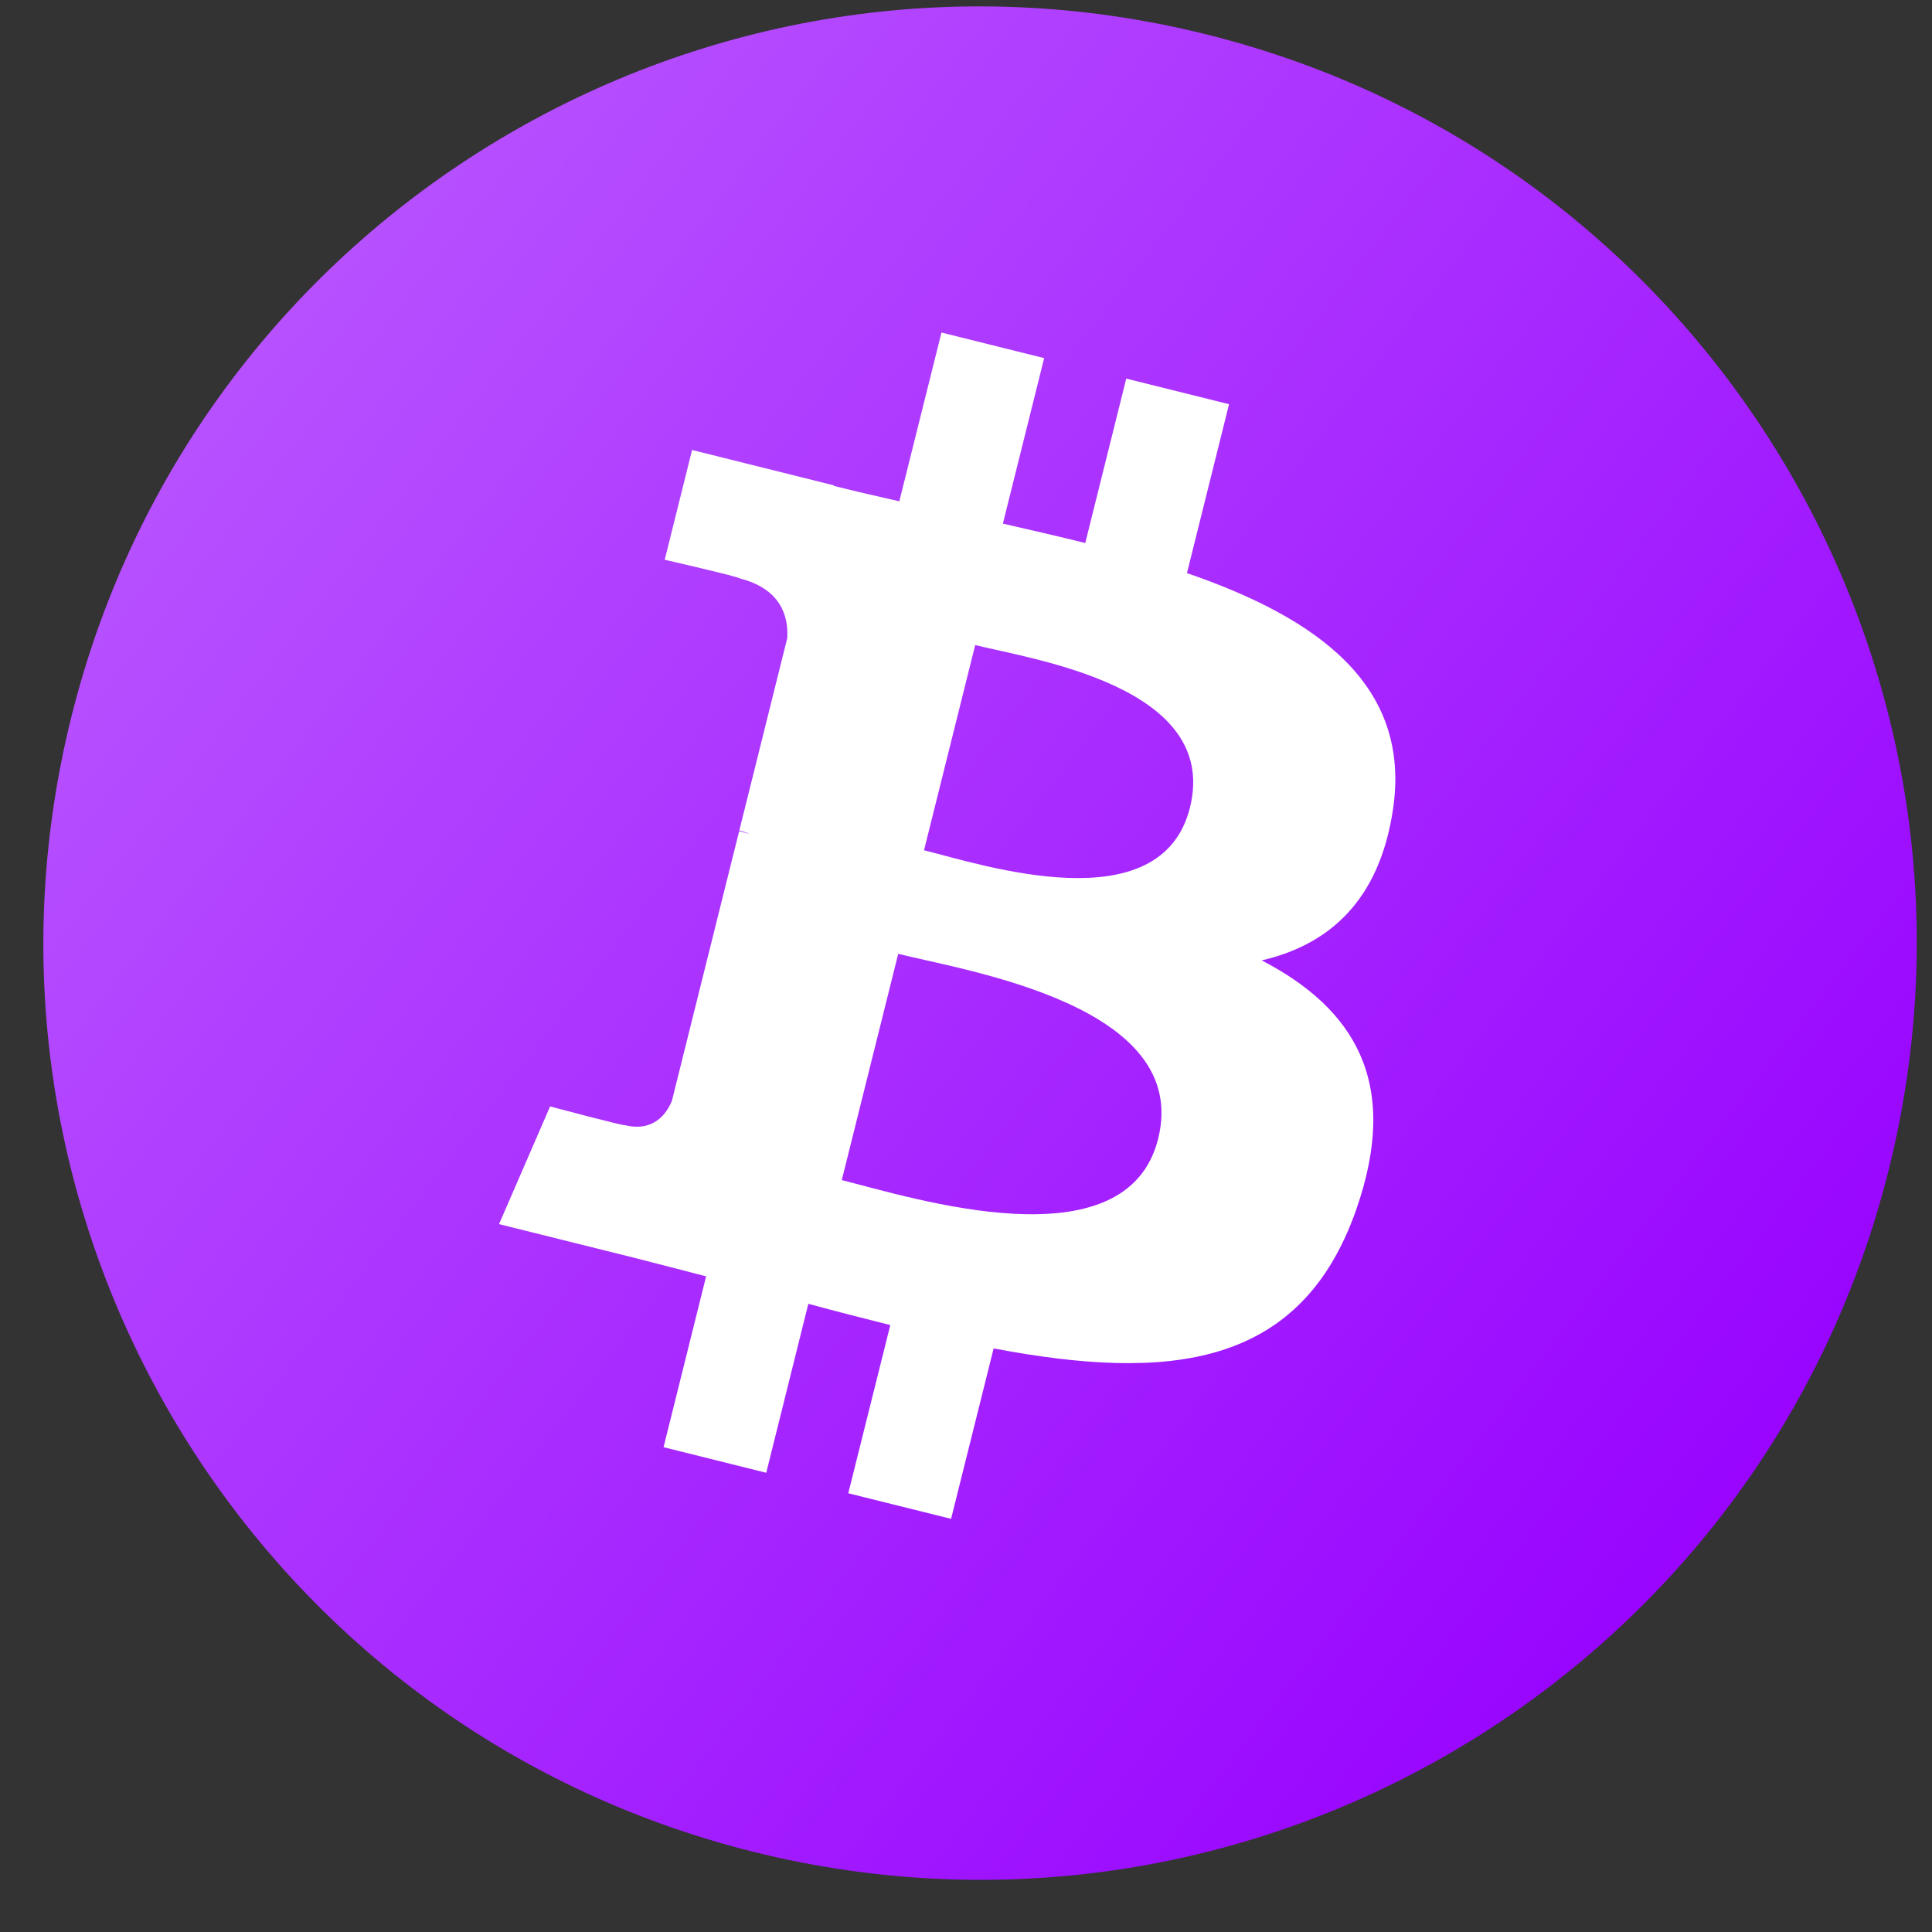
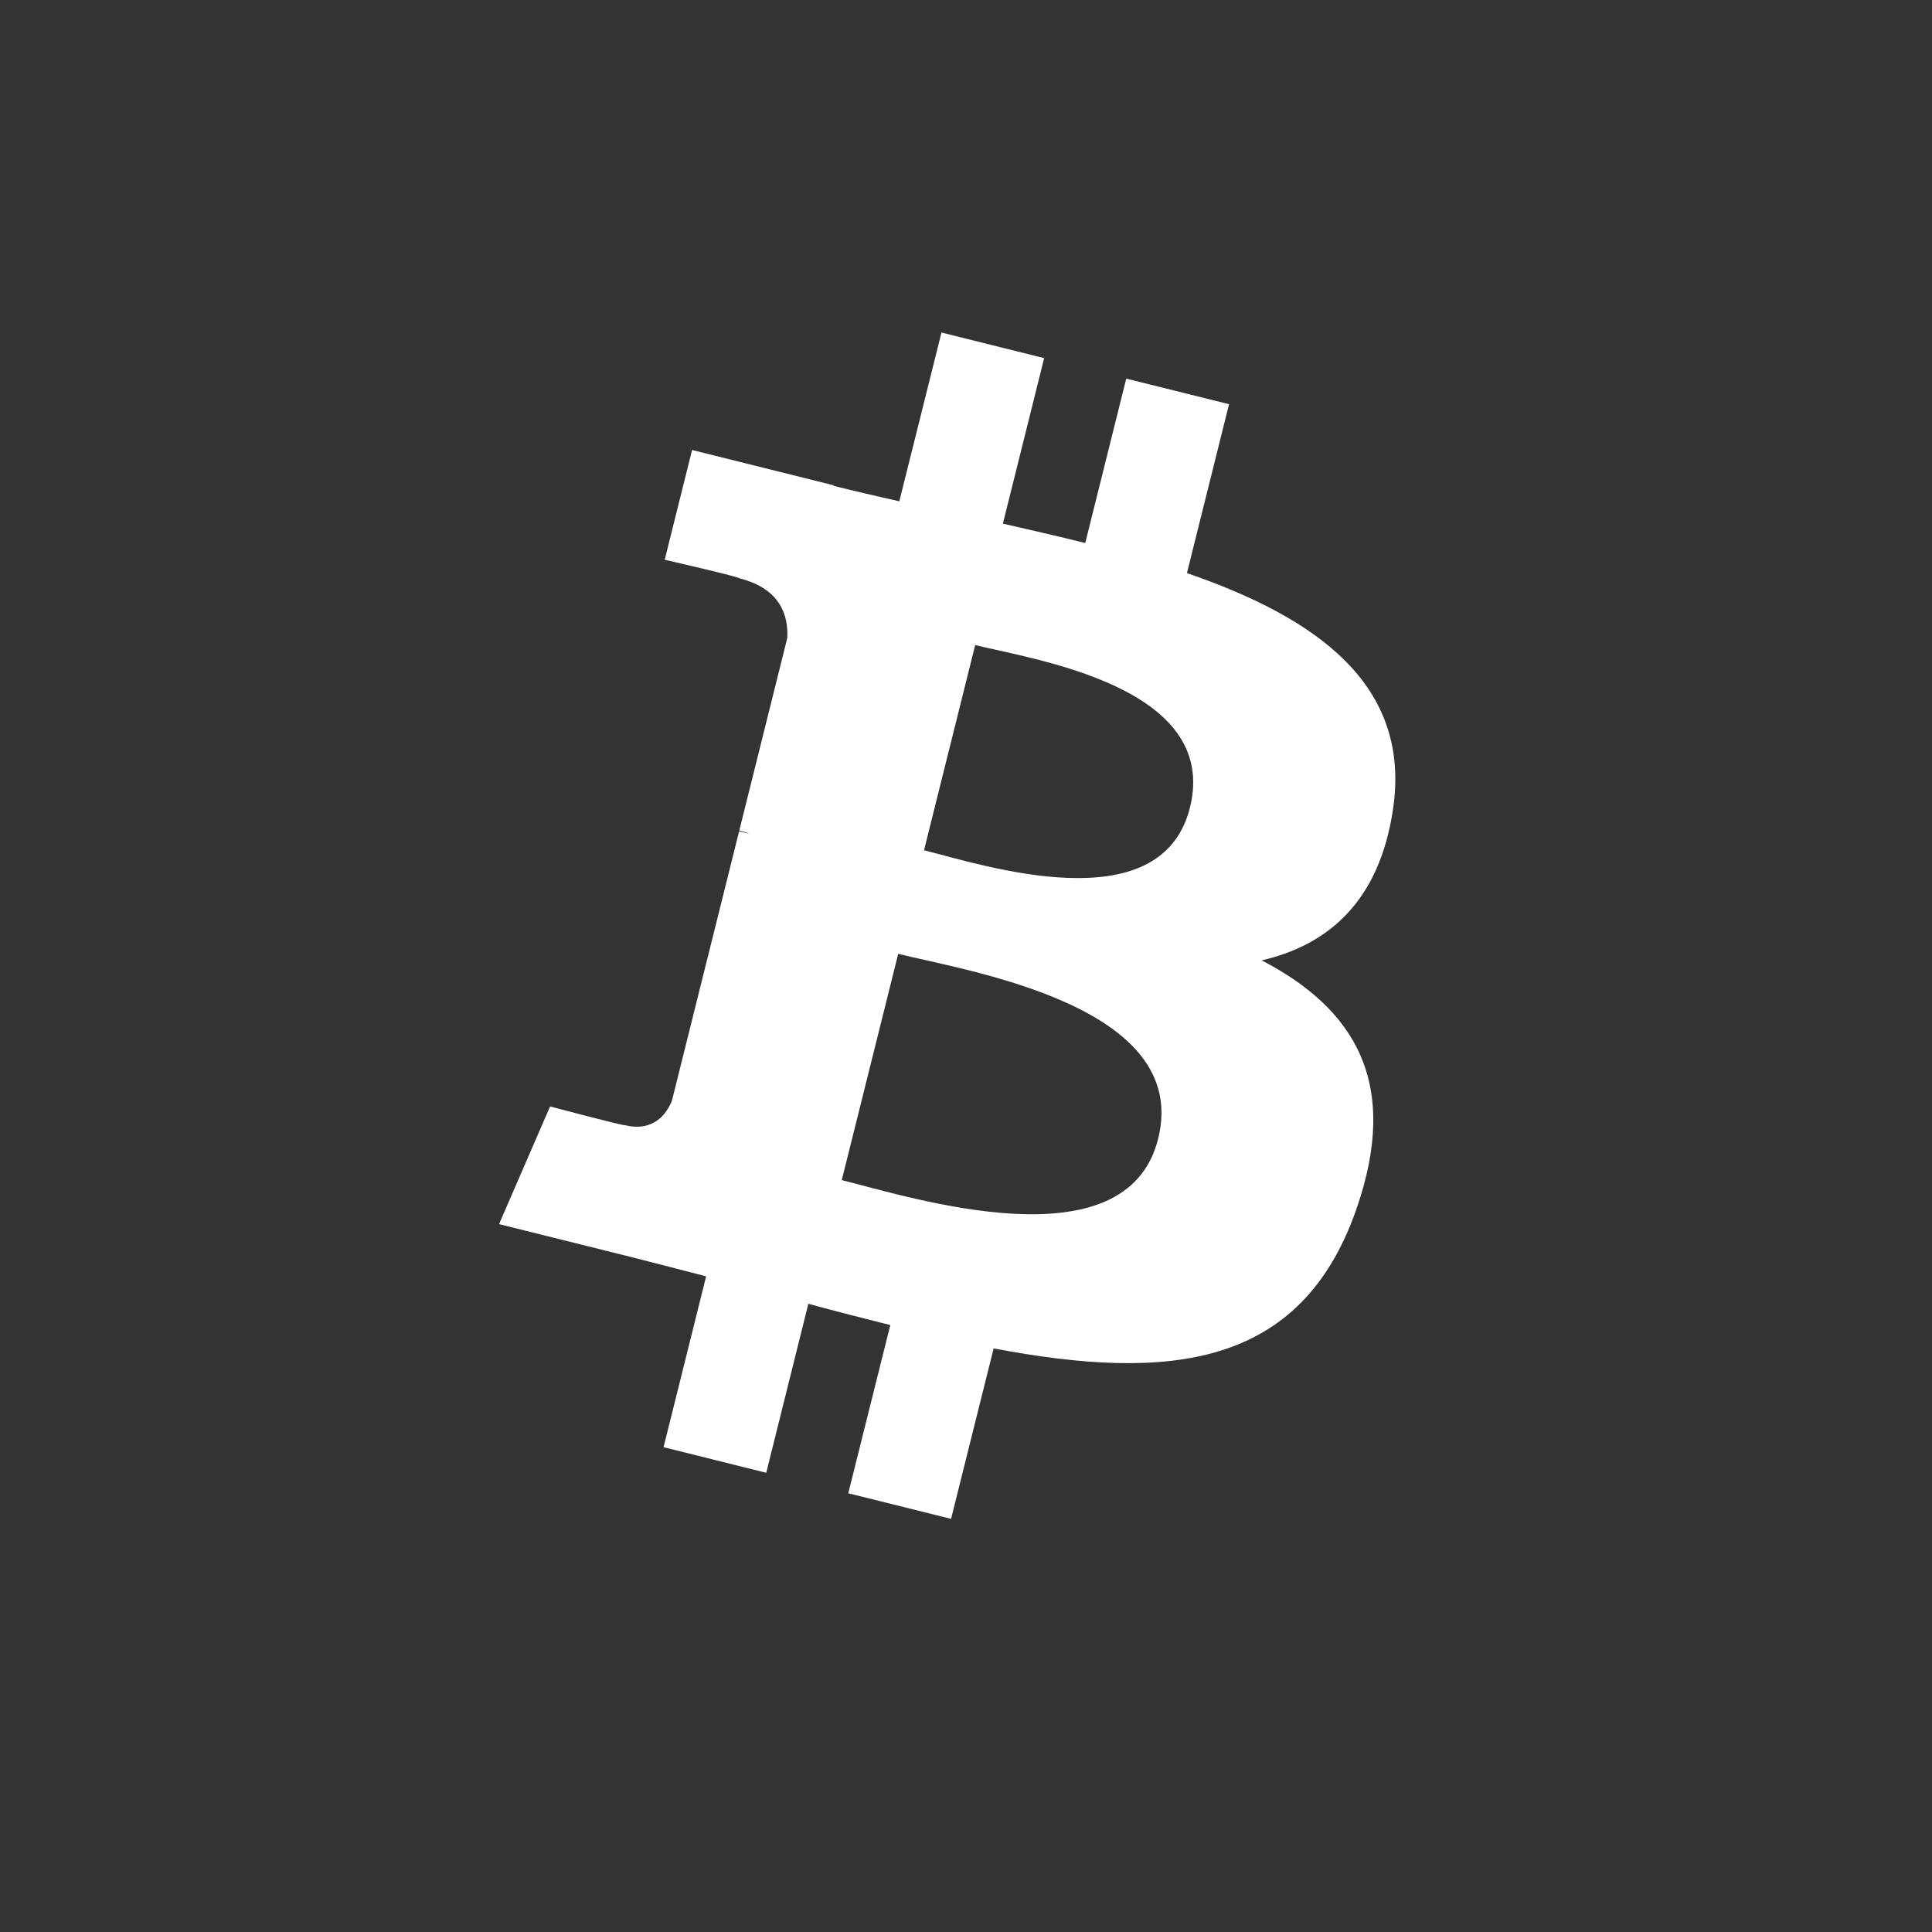
<svg xmlns="http://www.w3.org/2000/svg" width="33" height="33" viewBox="0 0 33 33" fill="none">
  <rect x="0" y="0" width="33" height="33" fill="#333333" stroke="none" />
-   <path d="M32.261 19.98C30.124 28.551 21.442 33.768 12.868 31.63C4.298 29.493 -0.919 20.811 1.22 12.241C3.356 3.668 12.038 -1.549 20.609 0.588C29.182 2.725 34.398 11.408 32.261 19.98Z" fill="url(#paint0_linear_13090_27)" />
  <path d="M23.793 13.826C24.112 11.697 22.49 10.552 20.274 9.789L20.993 6.904L19.237 6.467L18.537 9.275C18.075 9.16 17.601 9.052 17.13 8.944L17.835 6.117L16.081 5.68L15.361 8.563C14.979 8.476 14.604 8.39 14.24 8.299L14.242 8.29L11.821 7.686L11.354 9.561C11.354 9.561 12.656 9.86 12.629 9.878C13.34 10.056 13.468 10.526 13.447 10.899L12.628 14.185C12.677 14.198 12.74 14.216 12.81 14.244C12.752 14.229 12.689 14.213 12.625 14.198L11.477 18.801C11.39 19.017 11.169 19.341 10.672 19.218C10.69 19.243 9.396 18.899 9.396 18.899L8.524 20.909L10.809 21.478C11.234 21.585 11.651 21.696 12.061 21.801L11.334 24.719L13.088 25.156L13.807 22.27C14.287 22.4 14.752 22.52 15.207 22.633L14.489 25.506L16.245 25.943L16.972 23.032C19.966 23.598 22.217 23.37 23.165 20.662C23.928 18.482 23.127 17.224 21.551 16.404C22.698 16.139 23.562 15.385 23.793 13.826ZM19.782 19.451C19.239 21.631 15.568 20.453 14.378 20.157L15.342 16.292C16.532 16.589 20.349 17.177 19.782 19.451ZM20.325 13.795C19.83 15.778 16.774 14.77 15.783 14.523L16.657 11.018C17.648 11.265 20.84 11.726 20.325 13.795Z" fill="white" />
  <defs>
    <linearGradient id="paint0_linear_13090_27" x1="3.925" y1="6.41" x2="29.921" y2="26.473" gradientUnits="userSpaceOnUse">
      <stop stop-color="#B751FF" />
      <stop offset="1" stop-color="#9803FF" />
    </linearGradient>
  </defs>
</svg>